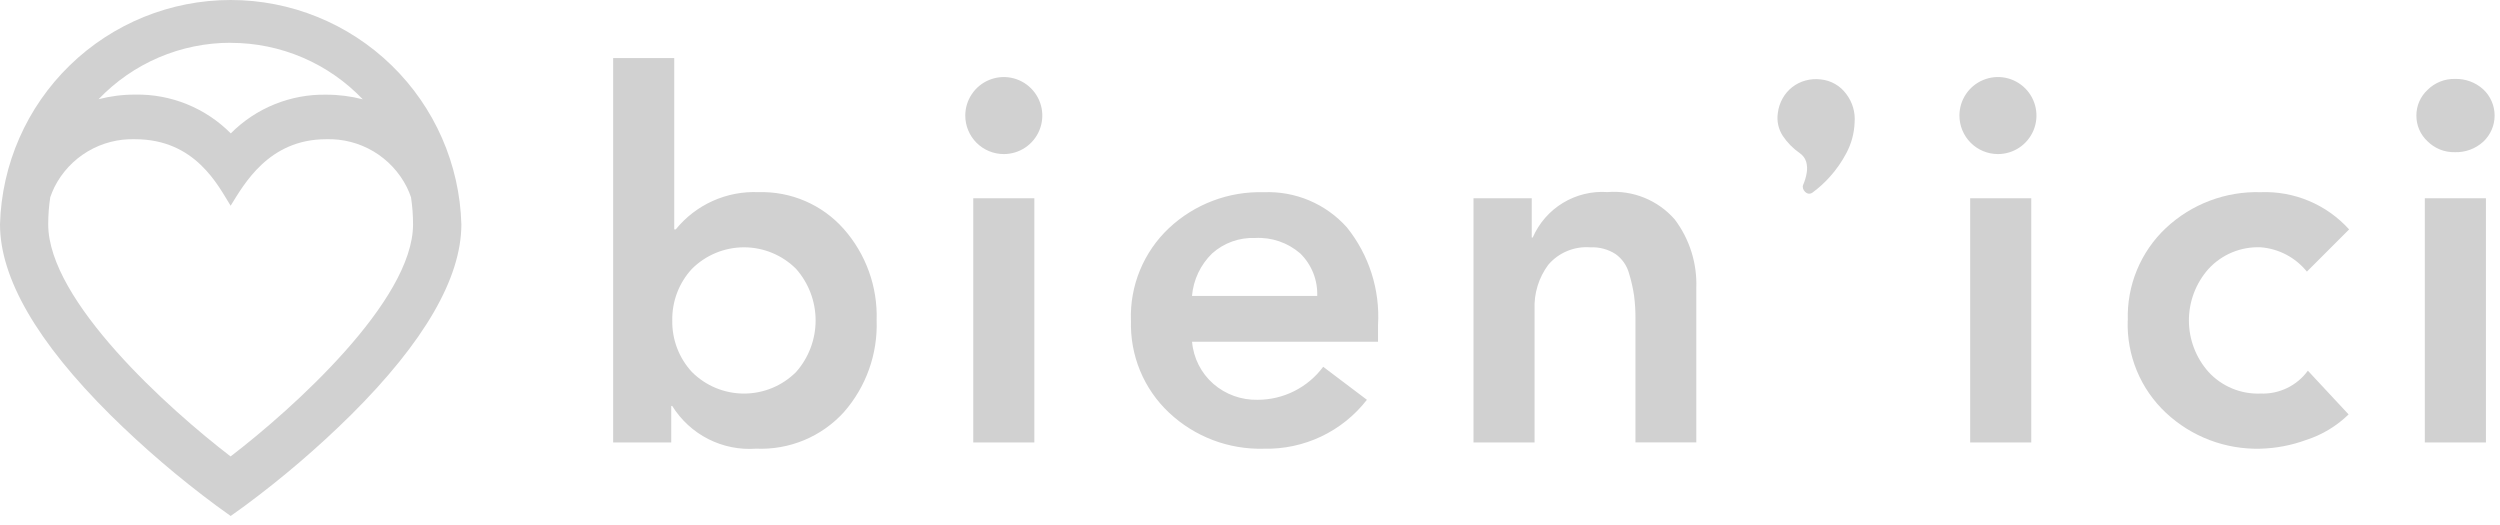
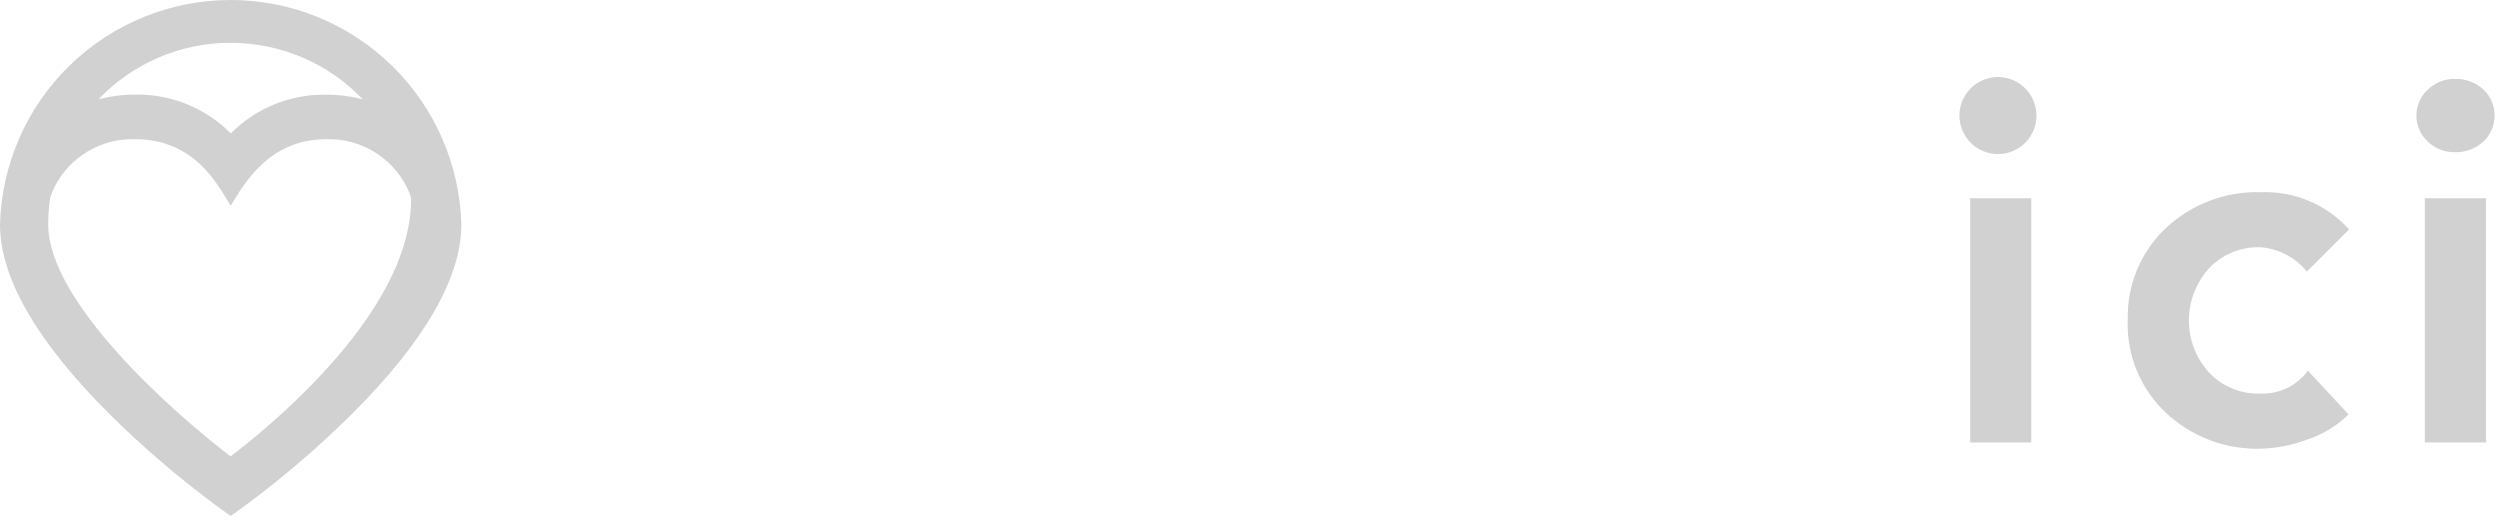
<svg xmlns="http://www.w3.org/2000/svg" width="119" height="25" viewBox="0 0 119 25" fill="none">
-   <path fill-rule="evenodd" clip-rule="evenodd" d="M0 10.678C0 13.238 1.767 16.286 5.253 19.75C6.833 21.311 8.523 22.757 10.309 24.078L10.98 24.561L11.652 24.078C13.438 22.758 15.128 21.311 16.707 19.75C20.192 16.286 21.961 13.235 21.961 10.678C21.881 7.819 20.689 5.104 18.639 3.11C16.588 1.116 13.841 0 10.98 0C8.12 0 5.373 1.116 3.322 3.11C1.272 5.104 0.08 7.819 0 10.678ZM10.985 2.04C12.16 2.039 13.322 2.277 14.403 2.739C15.483 3.201 16.458 3.878 17.269 4.728C16.702 4.58 16.118 4.506 15.532 4.507C14.689 4.491 13.852 4.646 13.07 4.963C12.289 5.279 11.579 5.751 10.985 6.349C10.39 5.75 9.68 5.277 8.897 4.96C8.115 4.642 7.276 4.487 6.432 4.503C5.845 4.501 5.261 4.575 4.692 4.722C5.505 3.872 6.481 3.195 7.563 2.733C8.644 2.271 9.809 2.034 10.985 2.036V2.04ZM2.295 10.68C2.295 10.247 2.327 9.816 2.392 9.388C2.449 9.225 2.515 9.065 2.59 8.909C2.946 8.202 3.496 7.612 4.177 7.207C4.857 6.803 5.639 6.602 6.43 6.627C9.309 6.627 10.383 8.84 10.978 9.793C11.612 8.778 12.782 6.627 15.526 6.627C16.317 6.602 17.098 6.803 17.779 7.207C18.459 7.612 19.009 8.202 19.365 8.909C19.441 9.065 19.508 9.225 19.564 9.389C19.629 9.816 19.661 10.248 19.661 10.68C19.661 14.323 13.91 19.48 10.976 21.726C8.046 19.481 2.295 14.323 2.295 10.68Z" fill="#D1D1D1" />
-   <path fill-rule="evenodd" clip-rule="evenodd" d="M29.186 21.062V2.765H32.094V10.92H32.166C32.639 10.336 33.242 9.872 33.928 9.564C34.613 9.256 35.361 9.113 36.111 9.147C36.872 9.124 37.629 9.269 38.327 9.57C39.026 9.871 39.65 10.322 40.156 10.891C41.217 12.089 41.78 13.647 41.728 15.247C41.784 16.85 41.226 18.413 40.168 19.619C39.642 20.197 38.996 20.652 38.275 20.952C37.553 21.252 36.775 21.39 35.994 21.356C35.206 21.415 34.417 21.256 33.712 20.898C33.008 20.54 32.415 19.995 31.998 19.324H31.951V21.061L29.186 21.062ZM32 15.253C31.984 16.16 32.318 17.039 32.934 17.706C33.26 18.032 33.647 18.291 34.072 18.467C34.498 18.643 34.954 18.734 35.414 18.734C35.875 18.734 36.331 18.643 36.757 18.467C37.182 18.291 37.569 18.032 37.895 17.706C38.493 17.029 38.823 16.157 38.823 15.253C38.823 14.35 38.493 13.477 37.895 12.8C37.569 12.474 37.182 12.215 36.757 12.039C36.331 11.863 35.875 11.772 35.414 11.772C34.954 11.772 34.498 11.863 34.072 12.039C33.647 12.215 33.26 12.474 32.934 12.8C32.318 13.467 31.984 14.345 32 15.253ZM46.327 21.062V9.438H49.235V21.061H46.327V21.062ZM53.832 15.253C53.804 14.433 53.951 13.617 54.264 12.859C54.577 12.101 55.047 11.418 55.645 10.856C56.864 9.714 58.486 9.1 60.156 9.15C60.898 9.119 61.637 9.253 62.321 9.542C63.005 9.831 63.616 10.268 64.111 10.822C65.166 12.134 65.695 13.792 65.594 15.473V16.265H56.742C56.807 17.041 57.172 17.762 57.759 18.274C58.342 18.779 59.092 19.048 59.863 19.03C60.47 19.03 61.068 18.888 61.61 18.615C62.152 18.342 62.623 17.946 62.984 17.459L65.065 19.03C64.486 19.775 63.741 20.374 62.889 20.778C62.037 21.182 61.102 21.381 60.159 21.358C58.492 21.405 56.873 20.792 55.656 19.652C55.056 19.091 54.584 18.409 54.27 17.651C53.956 16.892 53.808 16.075 53.835 15.255L53.832 15.253ZM56.74 14.088H62.7C62.713 13.713 62.648 13.339 62.509 12.99C62.369 12.641 62.159 12.325 61.89 12.062C61.297 11.549 60.528 11.285 59.744 11.328C58.993 11.298 58.259 11.561 57.699 12.062C57.145 12.6 56.804 13.319 56.739 14.088H56.74ZM70.138 21.062V9.438H72.911V11.306H72.958C73.255 10.622 73.756 10.046 74.394 9.659C75.031 9.272 75.773 9.092 76.517 9.143C77.115 9.095 77.715 9.187 78.271 9.413C78.826 9.639 79.322 9.992 79.716 10.443C80.426 11.383 80.789 12.539 80.744 13.716V21.057H77.848V15.175C77.851 14.808 77.829 14.44 77.783 14.076C77.729 13.714 77.648 13.358 77.541 13.009C77.439 12.639 77.213 12.316 76.901 12.093C76.546 11.865 76.128 11.753 75.706 11.773C75.329 11.743 74.95 11.803 74.601 11.948C74.251 12.092 73.941 12.318 73.696 12.606C73.245 13.215 73.016 13.959 73.045 14.716V21.063L70.138 21.062ZM47.781 7.334C48.143 7.334 48.498 7.227 48.799 7.026C49.101 6.824 49.336 6.538 49.474 6.203C49.613 5.868 49.65 5.499 49.579 5.144C49.508 4.788 49.333 4.461 49.077 4.205C48.821 3.949 48.494 3.774 48.138 3.703C47.783 3.632 47.414 3.669 47.079 3.808C46.744 3.946 46.458 4.181 46.257 4.483C46.055 4.784 45.947 5.139 45.947 5.501C45.947 5.987 46.141 6.454 46.484 6.798C46.828 7.141 47.294 7.334 47.781 7.334ZM85.827 8.806C85.909 8.62 85.967 8.424 86 8.223C86.031 8.047 86.021 7.867 85.973 7.696C85.919 7.527 85.809 7.382 85.661 7.284C85.347 7.065 85.076 6.789 84.863 6.471C84.652 6.15 84.567 5.762 84.624 5.383C84.653 5.138 84.73 4.901 84.851 4.685C84.967 4.477 85.123 4.294 85.311 4.147C85.499 4.001 85.714 3.893 85.944 3.832C86.182 3.767 86.431 3.75 86.676 3.781C86.914 3.805 87.144 3.88 87.352 3.999C87.56 4.118 87.74 4.28 87.881 4.473C88.178 4.861 88.32 5.346 88.279 5.833C88.261 6.341 88.127 6.838 87.888 7.286C87.675 7.692 87.412 8.069 87.106 8.411C86.856 8.69 86.579 8.943 86.277 9.166C86.011 9.354 85.744 9.006 85.827 8.808V8.806Z" fill="#D1D1D1" />
+   <path fill-rule="evenodd" clip-rule="evenodd" d="M0 10.678C0 13.238 1.767 16.286 5.253 19.75C6.833 21.311 8.523 22.757 10.309 24.078L10.98 24.561L11.652 24.078C13.438 22.758 15.128 21.311 16.707 19.75C20.192 16.286 21.961 13.235 21.961 10.678C21.881 7.819 20.689 5.104 18.639 3.11C16.588 1.116 13.841 0 10.98 0C8.12 0 5.373 1.116 3.322 3.11C1.272 5.104 0.08 7.819 0 10.678ZM10.985 2.04C12.16 2.039 13.322 2.277 14.403 2.739C15.483 3.201 16.458 3.878 17.269 4.728C16.702 4.58 16.118 4.506 15.532 4.507C14.689 4.491 13.852 4.646 13.07 4.963C12.289 5.279 11.579 5.751 10.985 6.349C10.39 5.75 9.68 5.277 8.897 4.96C8.115 4.642 7.276 4.487 6.432 4.503C5.845 4.501 5.261 4.575 4.692 4.722C5.505 3.872 6.481 3.195 7.563 2.733C8.644 2.271 9.809 2.034 10.985 2.036V2.04ZM2.295 10.68C2.295 10.247 2.327 9.816 2.392 9.388C2.449 9.225 2.515 9.065 2.59 8.909C2.946 8.202 3.496 7.612 4.177 7.207C4.857 6.803 5.639 6.602 6.43 6.627C9.309 6.627 10.383 8.84 10.978 9.793C11.612 8.778 12.782 6.627 15.526 6.627C16.317 6.602 17.098 6.803 17.779 7.207C18.459 7.612 19.009 8.202 19.365 8.909C19.441 9.065 19.508 9.225 19.564 9.389C19.661 14.323 13.91 19.48 10.976 21.726C8.046 19.481 2.295 14.323 2.295 10.68Z" fill="#D1D1D1" />
  <path fill-rule="evenodd" clip-rule="evenodd" d="M93.78 21.06V9.436H96.688V21.06H93.78ZM101.284 15.251C101.257 14.431 101.404 13.615 101.717 12.857C102.029 12.099 102.5 11.416 103.097 10.854C104.317 9.712 105.939 9.098 107.609 9.148C108.397 9.117 109.183 9.26 109.91 9.566C110.638 9.872 111.289 10.335 111.818 10.92L109.808 12.929C109.539 12.597 109.206 12.322 108.828 12.123C108.45 11.924 108.035 11.804 107.609 11.771C107.145 11.752 106.683 11.834 106.254 12.011C105.825 12.189 105.44 12.458 105.126 12.799C104.524 13.475 104.192 14.348 104.192 15.252C104.192 16.157 104.524 17.03 105.126 17.705C105.44 18.047 105.825 18.315 106.254 18.493C106.683 18.671 107.145 18.752 107.609 18.733C108.044 18.75 108.476 18.659 108.867 18.47C109.259 18.28 109.598 17.997 109.855 17.645L111.793 19.726C111.222 20.284 110.528 20.7 109.767 20.944C109.073 21.198 108.343 21.337 107.604 21.358C105.937 21.404 104.318 20.791 103.1 19.651C102.5 19.09 102.028 18.408 101.714 17.649C101.4 16.891 101.252 16.075 101.279 15.254L101.284 15.251ZM115.02 5.5C115.019 5.271 115.066 5.043 115.157 4.833C115.249 4.622 115.384 4.433 115.553 4.277C115.723 4.107 115.927 3.974 116.15 3.884C116.374 3.795 116.613 3.751 116.854 3.757C117.35 3.741 117.834 3.919 118.202 4.252C118.373 4.412 118.509 4.605 118.602 4.82C118.696 5.034 118.744 5.266 118.744 5.5C118.744 5.734 118.696 5.965 118.602 6.18C118.509 6.394 118.373 6.587 118.202 6.747C117.834 7.081 117.351 7.259 116.854 7.244C116.612 7.25 116.372 7.207 116.147 7.118C115.923 7.028 115.719 6.894 115.547 6.723C115.38 6.567 115.246 6.378 115.155 6.167C115.064 5.957 115.019 5.73 115.02 5.5ZM115.422 21.061V9.437H118.33V21.06L115.422 21.061ZM95.102 7.334C95.465 7.334 95.819 7.226 96.121 7.025C96.422 6.823 96.657 6.537 96.796 6.202C96.935 5.867 96.971 5.498 96.9 5.143C96.829 4.787 96.655 4.46 96.398 4.204C96.142 3.948 95.815 3.773 95.46 3.702C95.104 3.631 94.736 3.668 94.401 3.807C94.066 3.945 93.779 4.18 93.578 4.482C93.376 4.783 93.269 5.138 93.269 5.5C93.269 5.986 93.462 6.453 93.806 6.797C94.15 7.14 94.616 7.334 95.102 7.334Z" fill="#D1D1D1" />
</svg>